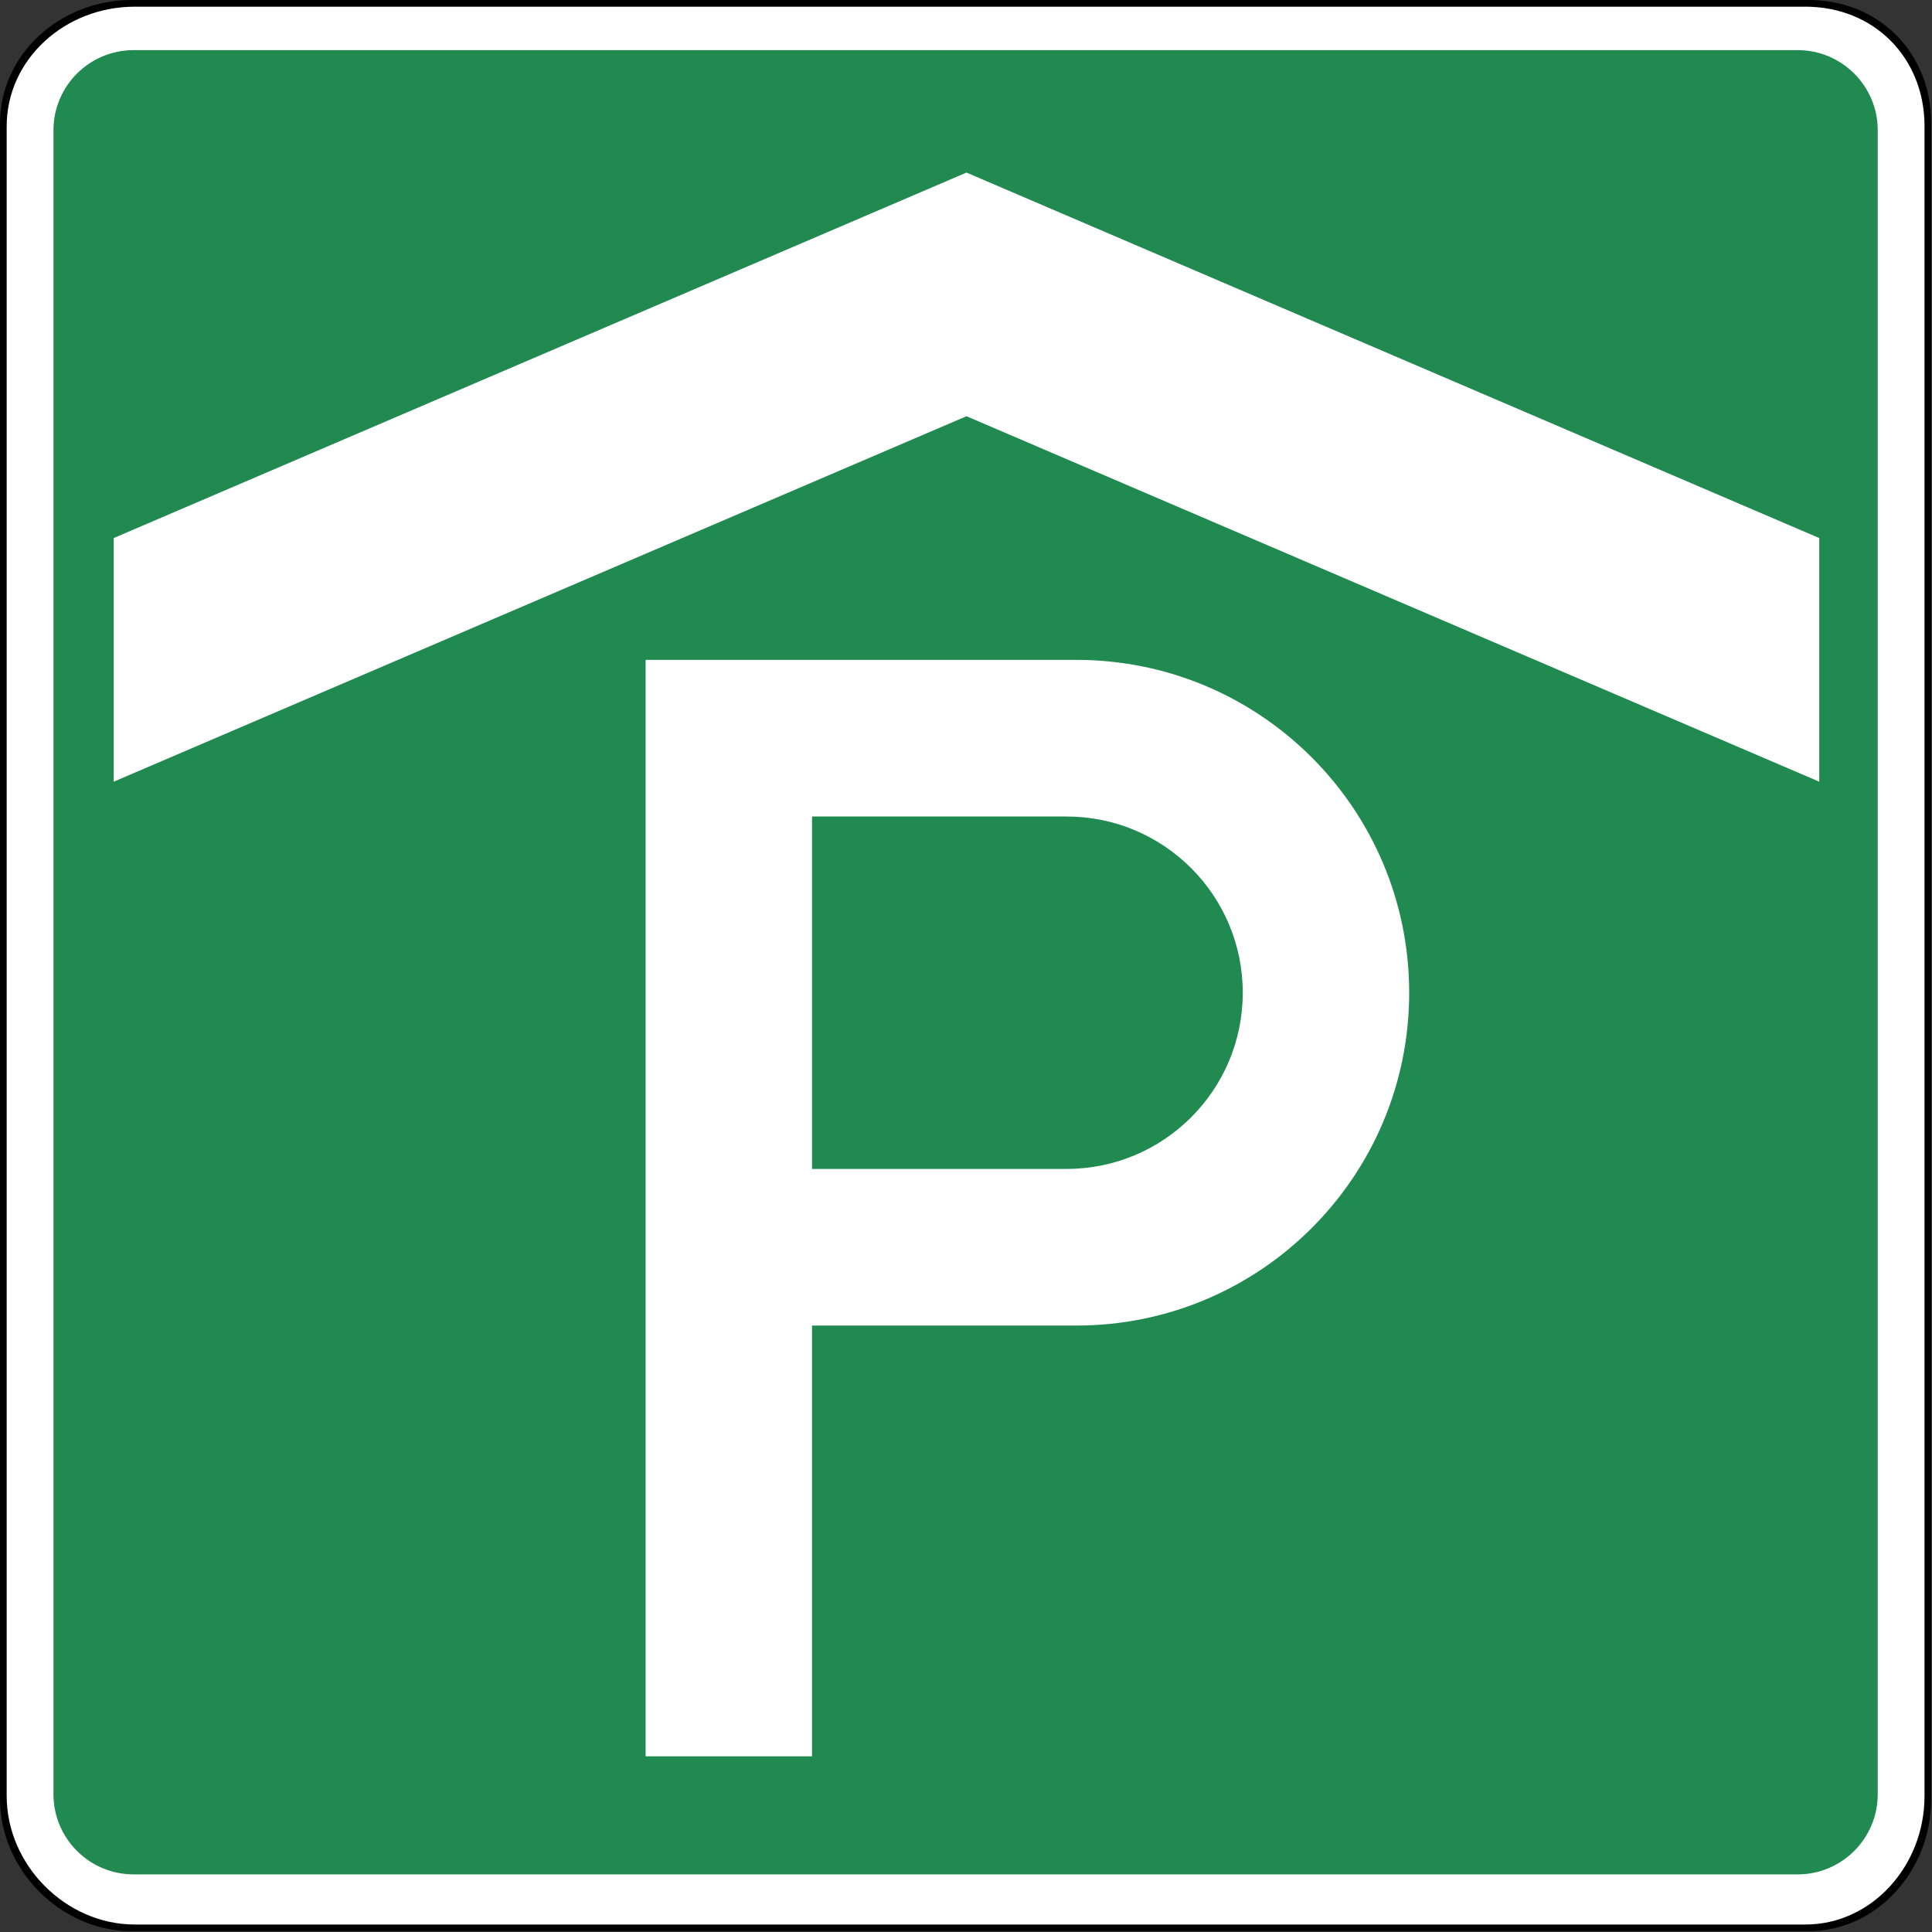
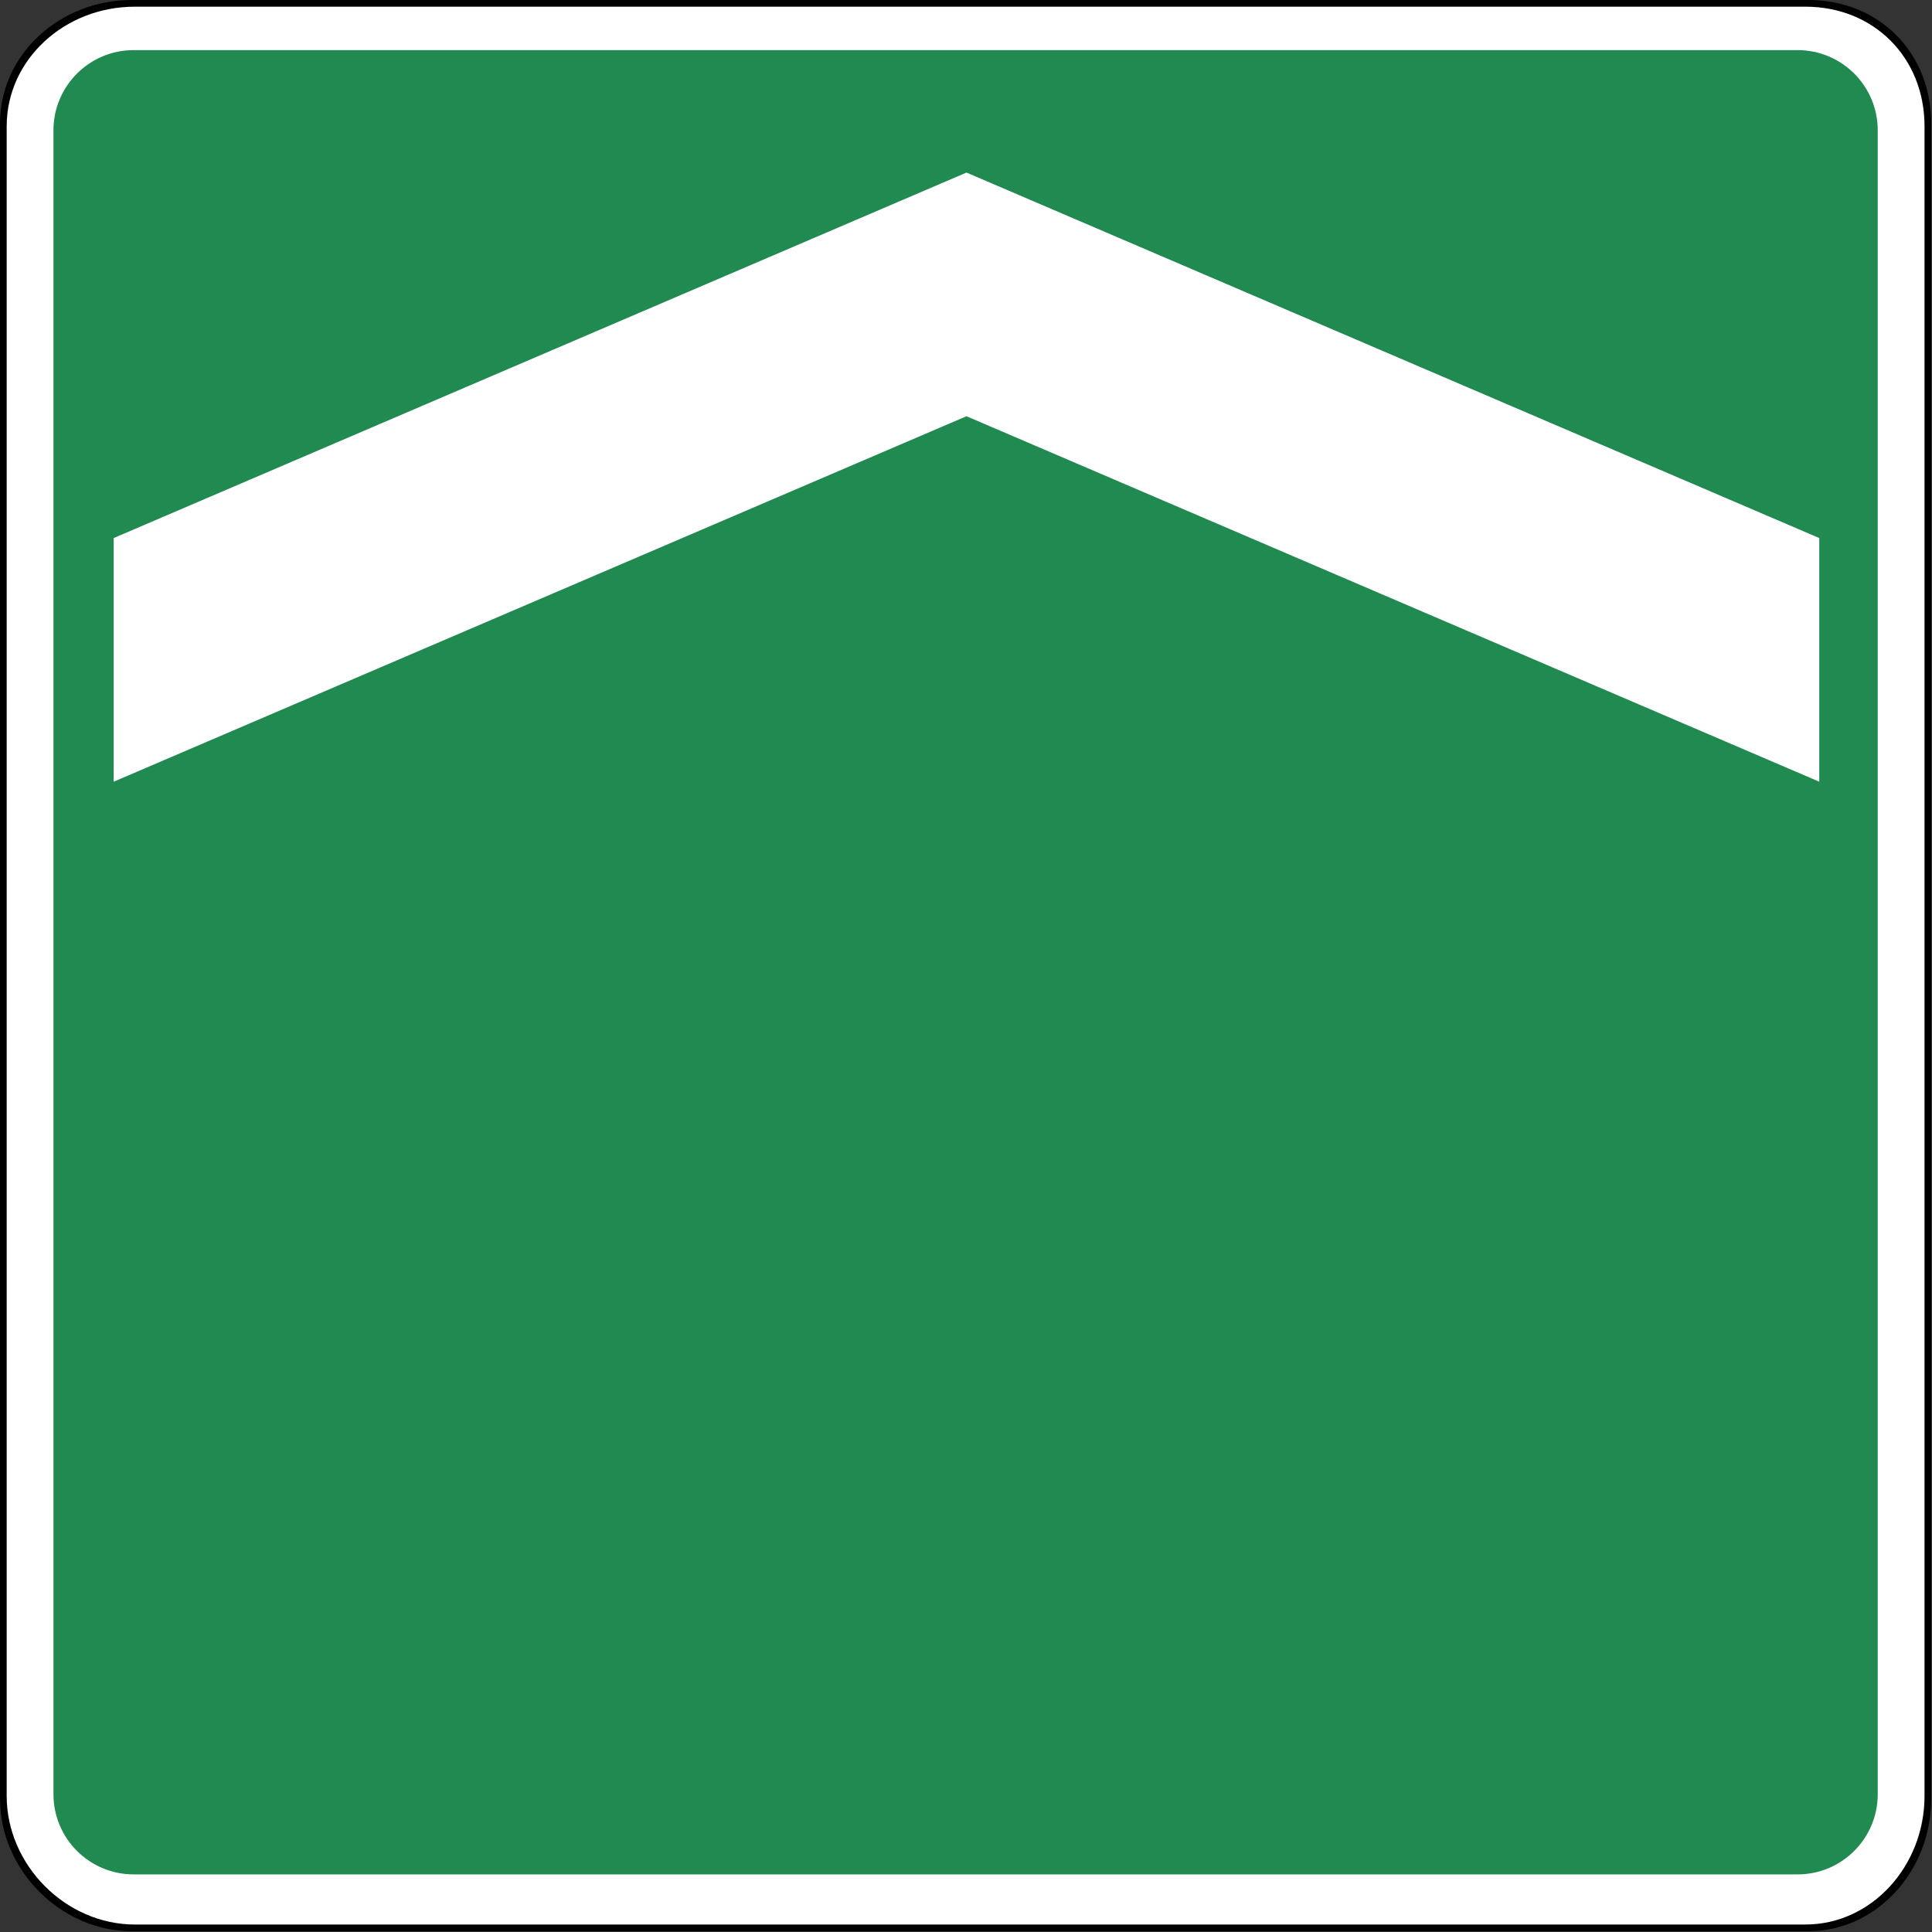
<svg xmlns="http://www.w3.org/2000/svg" width="100%" height="100%" viewBox="0 0 1807 1807" version="1.1" xml:space="preserve" style="fill-rule:evenodd;clip-rule:evenodd;stroke-linejoin:round;stroke-miterlimit:2;">
  <rect x="0" y="0" width="1807" height="1807" fill="#333333" stroke="none" />
  <g>
    <g>
      <g>
        <g>
          <path d="M123.384,1806.25c-66.562,0 -123.384,-57.281 -123.384,-123.804l0,-1567.08c0,-64.212 55.675,-115.367 123.384,-115.367l1567.99,0c65.826,0 114.88,48.982 114.88,115.367l0,1567.08c0,67.676 -51.208,123.804 -114.88,123.804l-1567.99,0Z" style="fill-rule:nonzero;" />
        </g>
        <g>
          <path d="M126.085,1800c-64.636,0 -119.835,-55.658 -119.835,-120.258l0,-1561.65c0,-62.265 54.082,-111.839 119.835,-111.839l1562.56,0c63.825,0 111.359,47.462 111.359,111.839l0,1561.65c0,65.717 -49.628,120.258 -111.359,120.258l-1562.56,0Z" style="fill:#fff;fill-rule:nonzero;" />
        </g>
        <path d="M1756.25,1678.12c0,41.422 -33.578,75 -75,75l-1556.25,0c-41.422,0 -75,-33.578 -75,-75l0,-1556.25c0,-41.422 33.578,-75 75,-75l1556.25,0c41.422,0 75,33.578 75,75l0,1556.25Z" style="fill:#218a50;fill-rule:nonzero;" />
      </g>
    </g>
    <g>
-       <path d="M603.831,1642.68l0,-1025.5l402.871,0c171.936,0 311.309,139.379 311.309,311.31c0,171.93 -139.373,311.316 -311.309,311.316l-247.219,0l0,402.875l-155.652,0Zm155.652,-549.378l238.063,0c91.022,0 164.808,-73.791 164.808,-164.813c0,-91.023 -73.786,-164.81 -164.808,-164.81l-238.063,0l0,329.623Z" style="fill:#fff;fill-rule:nonzero;" />
      <path d="M106.34,731.123l0,-227.884l797.611,-341.833l797.605,341.833l0,227.884l-797.605,-341.829l-797.611,341.829Z" style="fill:#fff;fill-rule:nonzero;" />
    </g>
  </g>
</svg>